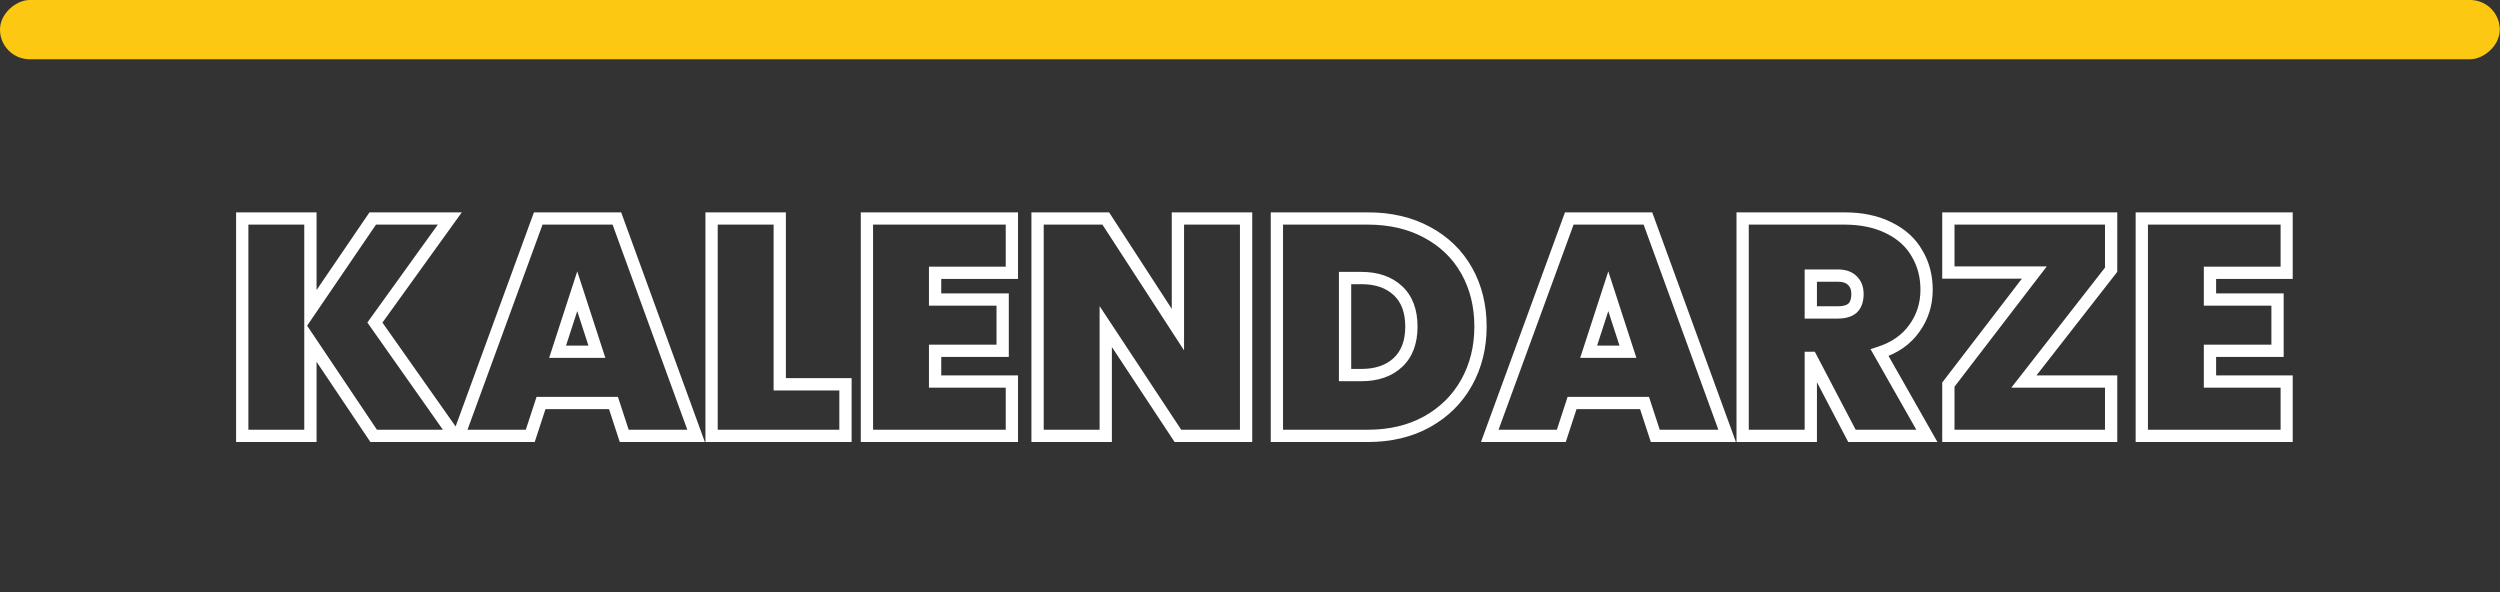
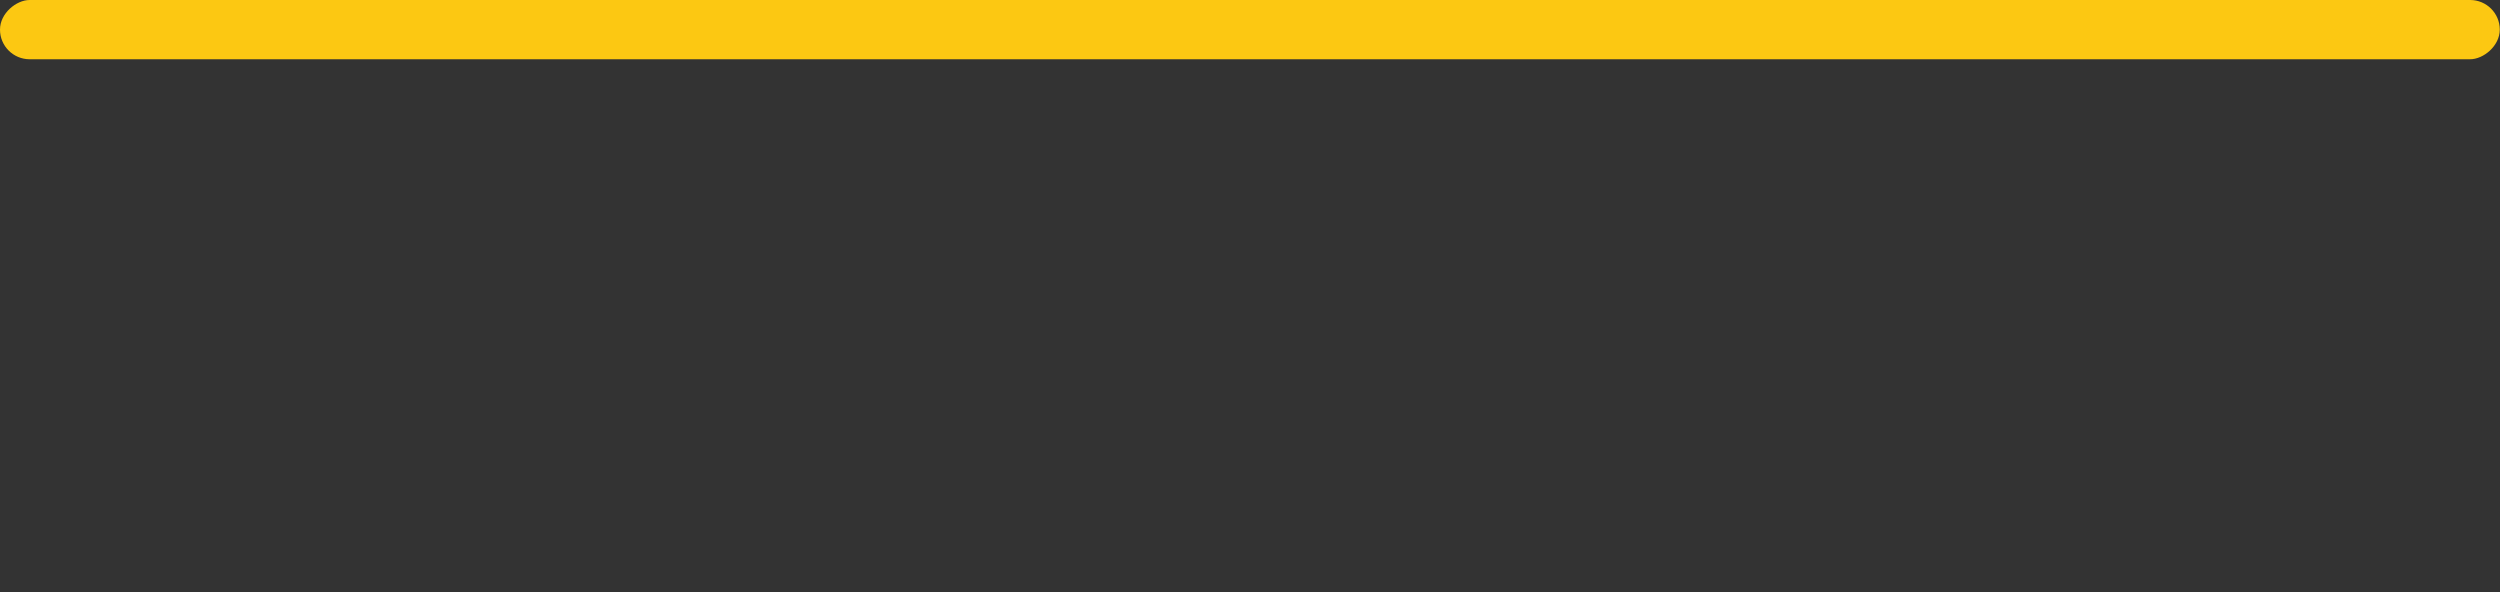
<svg xmlns="http://www.w3.org/2000/svg" width="1629" height="386" viewBox="0 0 1629 386" fill="none">
  <rect x="0" y="0" width="1629" height="386" fill="#333333" stroke="none" />
  <mask id="path-1-outside-1_1148_670" maskUnits="userSpaceOnUse" x="153.071" y="138.021" width="1341" height="151" fill="black">
-     <rect fill="white" x="153.071" y="138.021" width="1341" height="151" />
-     <path d="M243.486 284.021L202.265 222.59L202.265 284.021L157.842 284.021L157.842 142.348L202.265 142.348L202.265 201.979L242.886 142.348L293.112 142.348L244.287 210.183L296.314 284.021L243.486 284.021ZM399.744 262.61L352.52 262.61L345.516 284.021L298.892 284.021L350.719 142.348L401.945 142.348L453.572 284.021L406.748 284.021L399.744 262.61ZM388.939 229.193L376.132 189.772L363.325 229.193L388.939 229.193ZM508.088 250.404L550.91 250.404L550.91 284.021L463.665 284.021L463.665 142.348L508.088 142.348L508.088 250.404ZM609.313 177.766L609.313 195.175L653.336 195.175L653.336 228.593L609.313 228.593L609.313 248.603L659.339 248.603L659.339 284.021L564.89 284.021L564.89 142.348L659.339 142.348L659.339 177.766L609.313 177.766ZM811.951 284.021L767.528 284.021L720.503 212.784L720.503 284.021L676.08 284.021L676.08 142.348L720.503 142.348L767.528 214.785L767.528 142.348L811.951 142.348L811.951 284.021ZM891.052 142.348C905.859 142.348 918.799 145.349 929.872 151.352C941.078 157.356 949.682 165.693 955.685 176.365C961.688 187.038 964.69 199.177 964.69 212.784C964.69 226.258 961.688 238.398 955.685 249.203C949.682 260.009 941.078 268.547 929.872 274.817C918.799 280.953 905.859 284.021 891.052 284.021L832.021 284.021L832.021 142.348L891.052 142.348ZM887.049 244.401C897.055 244.401 904.992 241.666 910.862 236.197C916.732 230.727 919.666 222.923 919.666 212.784C919.666 202.646 916.732 194.842 910.862 189.372C904.992 183.903 897.055 181.168 887.049 181.168L876.444 181.168L876.444 244.401L887.049 244.401ZM1071.58 262.61L1024.35 262.61L1017.35 284.021L970.726 284.021L1022.55 142.348L1073.78 142.348L1125.41 284.021L1078.58 284.021L1071.58 262.61ZM1060.77 229.193L1047.97 189.772L1035.16 229.193L1060.77 229.193ZM1206.74 284.021L1180.12 233.195L1179.92 233.195L1179.92 284.021L1135.5 284.021L1135.5 142.348L1201.53 142.348C1213.01 142.348 1222.81 144.415 1230.95 148.551C1239.09 152.553 1245.16 158.089 1249.16 165.16C1253.29 172.097 1255.36 179.967 1255.36 188.772C1255.36 198.243 1252.69 206.648 1247.36 213.985C1242.15 221.322 1234.62 226.592 1224.75 229.793L1255.56 284.021L1206.74 284.021ZM1179.92 203.58L1197.53 203.58C1201.8 203.58 1205 202.646 1207.14 200.778C1209.27 198.777 1210.34 195.709 1210.34 191.573C1210.34 187.838 1209.2 184.903 1206.94 182.769C1204.8 180.634 1201.67 179.567 1197.53 179.567L1179.92 179.567L1179.92 203.58ZM1318.78 248.603L1375.61 248.603L1375.61 284.021L1269.55 284.021L1269.55 250.604L1325.58 177.566L1269.55 177.566L1269.55 142.348L1375.61 142.348L1375.61 175.765L1318.78 248.603ZM1440.02 177.766L1440.02 195.175L1484.04 195.175L1484.04 228.593L1440.02 228.593L1440.02 248.603L1490.04 248.603L1490.04 284.021L1395.6 284.021L1395.6 142.348L1490.04 142.348L1490.04 177.766L1440.02 177.766Z" />
-   </mask>
-   <path d="M243.486 284.021L240.163 286.251L241.352 288.024L243.486 288.024L243.486 284.021ZM202.265 222.59L205.588 220.36L198.263 209.443L198.263 222.59L202.265 222.59ZM202.265 284.021L202.265 288.024L206.267 288.024L206.267 284.021L202.265 284.021ZM157.842 284.021L153.84 284.021L153.84 288.024L157.842 288.024L157.842 284.021ZM157.842 142.348L157.842 138.346L153.84 138.346L153.84 142.348L157.842 142.348ZM202.265 142.348L206.267 142.348L206.267 138.346L202.265 138.346L202.265 142.348ZM202.265 201.979L198.263 201.979L198.263 214.962L205.572 204.232L202.265 201.979ZM242.886 142.348L242.886 138.346L240.77 138.346L239.578 140.095L242.886 142.348ZM293.112 142.348L296.36 144.686L300.924 138.346L293.112 138.346L293.112 142.348ZM244.287 210.183L241.039 207.845L239.374 210.158L241.015 212.488L244.287 210.183ZM296.314 284.021L296.314 288.024L304.03 288.024L299.585 281.716L296.314 284.021ZM243.486 284.021L246.81 281.792L205.588 220.36L202.265 222.59L198.942 224.819L240.163 286.251L243.486 284.021ZM202.265 222.59L198.263 222.59L198.263 284.021L202.265 284.021L206.267 284.021L206.267 222.59L202.265 222.59ZM202.265 284.021L202.265 280.019L157.842 280.019L157.842 284.021L157.842 288.024L202.265 288.024L202.265 284.021ZM157.842 284.021L161.844 284.021L161.844 142.348L157.842 142.348L153.84 142.348L153.84 284.021L157.842 284.021ZM157.842 142.348L157.842 146.35L202.265 146.35L202.265 142.348L202.265 138.346L157.842 138.346L157.842 142.348ZM202.265 142.348L198.263 142.348L198.263 201.979L202.265 201.979L206.267 201.979L206.267 142.348L202.265 142.348ZM202.265 201.979L205.572 204.232L246.194 144.601L242.886 142.348L239.578 140.095L198.957 199.726L202.265 201.979ZM242.886 142.348L242.886 146.35L293.112 146.35L293.112 142.348L293.112 138.346L242.886 138.346L242.886 142.348ZM293.112 142.348L289.864 140.01L241.039 207.845L244.287 210.183L247.535 212.521L296.36 144.686L293.112 142.348ZM244.287 210.183L241.015 212.488L293.042 286.327L296.314 284.021L299.585 281.716L247.558 207.878L244.287 210.183ZM296.314 284.021L296.314 280.019L243.486 280.019L243.486 284.021L243.486 288.024L296.314 288.024L296.314 284.021ZM399.744 262.61L403.548 261.366L402.646 258.608L399.744 258.608L399.744 262.61ZM352.52 262.61L352.52 258.608L349.618 258.608L348.716 261.366L352.52 262.61ZM345.516 284.021L345.516 288.024L348.418 288.024L349.32 285.266L345.516 284.021ZM298.892 284.021L295.133 282.647L293.166 288.024L298.892 288.024L298.892 284.021ZM350.719 142.348L350.719 138.346L347.921 138.346L346.96 140.973L350.719 142.348ZM401.945 142.348L405.706 140.977L404.747 138.346L401.945 138.346L401.945 142.348ZM453.572 284.021L453.572 288.024L459.29 288.024L457.332 282.651L453.572 284.021ZM406.748 284.021L402.944 285.266L403.846 288.024L406.748 288.024L406.748 284.021ZM388.939 229.193L388.939 233.195L394.447 233.195L392.745 227.956L388.939 229.193ZM376.132 189.772L379.938 188.536L376.132 176.82L372.326 188.536L376.132 189.772ZM363.325 229.193L359.519 227.956L357.817 233.195L363.325 233.195L363.325 229.193ZM399.744 262.61L399.744 258.608L352.52 258.608L352.52 262.61L352.52 266.612L399.744 266.612L399.744 262.61ZM352.52 262.61L348.716 261.366L341.712 282.777L345.516 284.021L349.32 285.266L356.323 263.855L352.52 262.61ZM345.516 284.021L345.516 280.019L298.892 280.019L298.892 284.021L298.892 288.024L345.516 288.024L345.516 284.021ZM298.892 284.021L302.65 285.396L354.477 143.723L350.719 142.348L346.96 140.973L295.133 282.647L298.892 284.021ZM350.719 142.348L350.719 146.35L401.945 146.35L401.945 142.348L401.945 138.346L350.719 138.346L350.719 142.348ZM401.945 142.348L398.185 143.718L449.812 285.392L453.572 284.021L457.332 282.651L405.706 140.977L401.945 142.348ZM453.572 284.021L453.572 280.019L406.748 280.019L406.748 284.021L406.748 288.024L453.572 288.024L453.572 284.021ZM406.748 284.021L410.552 282.777L403.548 261.366L399.744 262.61L395.94 263.855L402.944 285.266L406.748 284.021ZM388.939 229.193L392.745 227.956L379.938 188.536L376.132 189.772L372.326 191.009L385.132 230.429L388.939 229.193ZM376.132 189.772L372.326 188.536L359.519 227.956L363.325 229.193L367.132 230.429L379.938 191.009L376.132 189.772ZM363.325 229.193L363.325 233.195L388.939 233.195L388.939 229.193L388.939 225.191L363.325 225.191L363.325 229.193ZM508.088 250.404L504.086 250.404L504.086 254.406L508.088 254.406L508.088 250.404ZM550.91 250.404L554.913 250.404L554.913 246.402L550.91 246.402L550.91 250.404ZM550.91 284.021L550.91 288.024L554.913 288.024L554.913 284.021L550.91 284.021ZM463.665 284.021L459.663 284.021L459.663 288.024L463.665 288.024L463.665 284.021ZM463.665 142.348L463.665 138.346L459.663 138.346L459.663 142.348L463.665 142.348ZM508.088 142.348L512.09 142.348L512.09 138.346L508.088 138.346L508.088 142.348ZM508.088 250.404L508.088 254.406L550.91 254.406L550.91 250.404L550.91 246.402L508.088 246.402L508.088 250.404ZM550.91 250.404L546.908 250.404L546.908 284.021L550.91 284.021L554.913 284.021L554.913 250.404L550.91 250.404ZM550.91 284.021L550.91 280.019L463.665 280.019L463.665 284.021L463.665 288.024L550.91 288.024L550.91 284.021ZM463.665 284.021L467.667 284.021L467.667 142.348L463.665 142.348L459.663 142.348L459.663 284.021L463.665 284.021ZM463.665 142.348L463.665 146.35L508.088 146.35L508.088 142.348L508.088 138.346L463.665 138.346L463.665 142.348ZM508.088 142.348L504.086 142.348L504.086 250.404L508.088 250.404L512.09 250.404L512.09 142.348L508.088 142.348ZM609.313 177.766L609.313 173.764L605.311 173.764L605.311 177.766L609.313 177.766ZM609.313 195.175L605.311 195.175L605.311 199.177L609.313 199.177L609.313 195.175ZM653.336 195.175L657.338 195.175L657.338 191.173L653.336 191.173L653.336 195.175ZM653.336 228.593L653.336 232.595L657.338 232.595L657.338 228.593L653.336 228.593ZM609.313 228.593L609.313 224.591L605.311 224.591L605.311 228.593L609.313 228.593ZM609.313 248.603L605.311 248.603L605.311 252.605L609.313 252.605L609.313 248.603ZM659.339 248.603L663.341 248.603L663.341 244.601L659.339 244.601L659.339 248.603ZM659.339 284.021L659.339 288.024L663.341 288.024L663.341 284.021L659.339 284.021ZM564.89 284.021L560.887 284.021L560.887 288.024L564.89 288.024L564.89 284.021ZM564.89 142.348L564.89 138.346L560.887 138.346L560.887 142.348L564.89 142.348ZM659.339 142.348L663.341 142.348L663.341 138.346L659.339 138.346L659.339 142.348ZM659.339 177.766L659.339 181.768L663.341 181.768L663.341 177.766L659.339 177.766ZM609.313 177.766L605.311 177.766L605.311 195.175L609.313 195.175L613.315 195.175L613.315 177.766L609.313 177.766ZM609.313 195.175L609.313 199.177L653.336 199.177L653.336 195.175L653.336 191.173L609.313 191.173L609.313 195.175ZM653.336 195.175L649.334 195.175L649.334 228.593L653.336 228.593L657.338 228.593L657.338 195.175L653.336 195.175ZM653.336 228.593L653.336 224.591L609.313 224.591L609.313 228.593L609.313 232.595L653.336 232.595L653.336 228.593ZM609.313 228.593L605.311 228.593L605.311 248.603L609.313 248.603L613.315 248.603L613.315 228.593L609.313 228.593ZM609.313 248.603L609.313 252.605L659.339 252.605L659.339 248.603L659.339 244.601L609.313 244.601L609.313 248.603ZM659.339 248.603L655.337 248.603L655.337 284.021L659.339 284.021L663.341 284.021L663.341 248.603L659.339 248.603ZM659.339 284.021L659.339 280.019L564.89 280.019L564.89 284.021L564.89 288.024L659.339 288.024L659.339 284.021ZM564.89 284.021L568.892 284.021L568.892 142.348L564.89 142.348L560.887 142.348L560.887 284.021L564.89 284.021ZM564.89 142.348L564.89 146.35L659.339 146.35L659.339 142.348L659.339 138.346L564.89 138.346L564.89 142.348ZM659.339 142.348L655.337 142.348L655.337 177.766L659.339 177.766L663.341 177.766L663.341 142.348L659.339 142.348ZM659.339 177.766L659.339 173.764L609.313 173.764L609.313 177.766L609.313 181.768L659.339 181.768L659.339 177.766ZM811.951 284.021L811.951 288.024L815.953 288.024L815.953 284.021L811.951 284.021ZM767.528 284.021L764.188 286.226L765.374 288.024L767.528 288.024L767.528 284.021ZM720.503 212.784L723.843 210.58L716.501 199.457L716.501 212.784L720.503 212.784ZM720.503 284.021L720.503 288.024L724.505 288.024L724.505 284.021L720.503 284.021ZM676.08 284.021L672.078 284.021L672.078 288.024L676.08 288.024L676.08 284.021ZM676.08 142.348L676.08 138.346L672.078 138.346L672.078 142.348L676.08 142.348ZM720.503 142.348L723.86 140.169L722.677 138.346L720.503 138.346L720.503 142.348ZM767.528 214.785L764.171 216.965L771.53 228.3L771.53 214.785L767.528 214.785ZM767.528 142.348L767.528 138.346L763.526 138.346L763.526 142.348L767.528 142.348ZM811.951 142.348L815.953 142.348L815.953 138.346L811.951 138.346L811.951 142.348ZM811.951 284.021L811.951 280.019L767.528 280.019L767.528 284.021L767.528 288.024L811.951 288.024L811.951 284.021ZM767.528 284.021L770.868 281.817L723.843 210.58L720.503 212.784L717.163 214.989L764.188 286.226L767.528 284.021ZM720.503 212.784L716.501 212.784L716.501 284.021L720.503 284.021L724.505 284.021L724.505 212.784L720.503 212.784ZM720.503 284.021L720.503 280.019L676.08 280.019L676.08 284.021L676.08 288.024L720.503 288.024L720.503 284.021ZM676.08 284.021L680.082 284.021L680.082 142.348L676.08 142.348L672.078 142.348L672.078 284.021L676.08 284.021ZM676.08 142.348L676.08 146.35L720.503 146.35L720.503 142.348L720.503 138.346L676.08 138.346L676.08 142.348ZM720.503 142.348L717.147 144.527L764.171 216.965L767.528 214.785L770.885 212.606L723.86 140.169L720.503 142.348ZM767.528 214.785L771.53 214.785L771.53 142.348L767.528 142.348L763.526 142.348L763.526 214.785L767.528 214.785ZM767.528 142.348L767.528 146.35L811.951 146.35L811.951 142.348L811.951 138.346L767.528 138.346L767.528 142.348ZM811.951 142.348L807.949 142.348L807.949 284.021L811.951 284.021L815.953 284.021L815.953 142.348L811.951 142.348ZM929.872 151.352L927.964 154.871L927.973 154.875L927.982 154.88L929.872 151.352ZM955.685 176.365L959.173 174.403L959.173 174.403L955.685 176.365ZM955.685 249.203L959.184 251.147L959.184 251.147L955.685 249.203ZM929.872 274.817L931.812 278.317L931.819 278.313L931.826 278.309L929.872 274.817ZM832.021 284.021L828.019 284.021L828.019 288.024L832.021 288.024L832.021 284.021ZM832.021 142.348L832.021 138.346L828.019 138.346L828.019 142.348L832.021 142.348ZM910.862 236.197L913.59 239.125L913.59 239.125L910.862 236.197ZM910.862 189.372L913.59 186.444L913.59 186.444L910.862 189.372ZM876.444 181.168L876.444 177.166L872.442 177.166L872.442 181.168L876.444 181.168ZM876.444 244.401L872.442 244.401L872.442 248.403L876.444 248.403L876.444 244.401ZM891.052 142.348L891.052 146.35C905.31 146.35 917.573 149.237 927.964 154.871L929.872 151.352L931.779 147.834C920.026 141.462 906.408 138.346 891.052 138.346L891.052 142.348ZM929.872 151.352L927.982 154.88C938.544 160.538 946.582 168.345 952.197 178.328L955.685 176.365L959.173 174.403C952.782 163.042 943.611 154.173 931.762 147.825L929.872 151.352ZM955.685 176.365L952.197 178.328C957.827 188.336 960.688 199.786 960.688 212.784L964.69 212.784L968.692 212.784C968.692 198.568 965.55 185.739 959.173 174.403L955.685 176.365ZM964.69 212.784L960.688 212.784C960.688 225.641 957.83 237.101 952.187 247.26L955.685 249.203L959.184 251.147C965.546 239.694 968.692 226.875 968.692 212.784L964.69 212.784ZM955.685 249.203L952.187 247.26C946.559 257.39 938.501 265.402 927.918 271.324L929.872 274.817L931.826 278.309C943.654 271.691 952.805 262.628 959.184 251.147L955.685 249.203ZM929.872 274.817L927.932 271.316C917.547 277.072 905.296 280.019 891.052 280.019L891.052 284.021L891.052 288.024C906.422 288.024 920.052 284.835 931.812 278.317L929.872 274.817ZM891.052 284.021L891.052 280.019L832.021 280.019L832.021 284.021L832.021 288.024L891.052 288.024L891.052 284.021ZM832.021 284.021L836.023 284.021L836.023 142.348L832.021 142.348L828.019 142.348L828.019 284.021L832.021 284.021ZM832.021 142.348L832.021 146.35L891.052 146.35L891.052 142.348L891.052 138.346L832.021 138.346L832.021 142.348ZM887.049 244.401L887.049 248.403C897.806 248.403 906.808 245.444 913.59 239.125L910.862 236.197L908.133 233.269C903.176 237.888 896.304 240.399 887.049 240.399L887.049 244.401ZM910.862 236.197L913.59 239.125C920.475 232.709 923.668 223.722 923.668 212.784L919.666 212.784L915.664 212.784C915.664 222.124 912.988 228.745 908.133 233.269L910.862 236.197ZM919.666 212.784L923.668 212.784C923.668 201.847 920.475 192.86 913.59 186.444L910.862 189.372L908.133 192.3C912.988 196.824 915.664 203.445 915.664 212.784L919.666 212.784ZM910.862 189.372L913.59 186.444C906.808 180.125 897.806 177.166 887.049 177.166L887.049 181.168L887.049 185.17C896.304 185.17 903.176 187.681 908.133 192.3L910.862 189.372ZM887.049 181.168L887.049 177.166L876.444 177.166L876.444 181.168L876.444 185.17L887.049 185.17L887.049 181.168ZM876.444 181.168L872.442 181.168L872.442 244.401L876.444 244.401L880.446 244.401L880.446 181.168L876.444 181.168ZM876.444 244.401L876.444 248.403L887.049 248.403L887.049 244.401L887.049 240.399L876.444 240.399L876.444 244.401ZM1071.58 262.61L1075.38 261.366L1074.48 258.608L1071.58 258.608L1071.58 262.61ZM1024.35 262.61L1024.35 258.608L1021.45 258.608L1020.55 261.366L1024.35 262.61ZM1017.35 284.021L1017.35 288.024L1020.25 288.024L1021.15 285.266L1017.35 284.021ZM970.726 284.021L966.967 282.647L965 288.024L970.726 288.024L970.726 284.021ZM1022.55 142.348L1022.55 138.346L1019.76 138.346L1018.79 140.973L1022.55 142.348ZM1073.78 142.348L1077.54 140.977L1076.58 138.346L1073.78 138.346L1073.78 142.348ZM1125.41 284.021L1125.41 288.024L1131.12 288.024L1129.17 282.651L1125.41 284.021ZM1078.58 284.021L1074.78 285.266L1075.68 288.024L1078.58 288.024L1078.58 284.021ZM1060.77 229.193L1060.77 233.195L1066.28 233.195L1064.58 227.956L1060.77 229.193ZM1047.97 189.772L1051.77 188.536L1047.97 176.82L1044.16 188.536L1047.97 189.772ZM1035.16 229.193L1031.35 227.956L1029.65 233.195L1035.16 233.195L1035.16 229.193ZM1071.58 262.61L1071.58 258.608L1024.35 258.608L1024.35 262.61L1024.35 266.612L1071.58 266.612L1071.58 262.61ZM1024.35 262.61L1020.55 261.366L1013.55 282.777L1017.35 284.021L1021.15 285.266L1028.16 263.855L1024.35 262.61ZM1017.35 284.021L1017.35 280.019L970.726 280.019L970.726 284.021L970.726 288.024L1017.35 288.024L1017.35 284.021ZM970.726 284.021L974.484 285.396L1026.31 143.723L1022.55 142.348L1018.79 140.973L966.967 282.647L970.726 284.021ZM1022.55 142.348L1022.55 146.35L1073.78 146.35L1073.78 142.348L1073.78 138.346L1022.55 138.346L1022.55 142.348ZM1073.78 142.348L1070.02 143.718L1121.65 285.392L1125.41 284.021L1129.17 282.651L1077.54 140.977L1073.78 142.348ZM1125.41 284.021L1125.41 280.019L1078.58 280.019L1078.58 284.021L1078.58 288.024L1125.41 288.024L1125.41 284.021ZM1078.58 284.021L1082.39 282.777L1075.38 261.366L1071.58 262.61L1067.77 263.855L1074.78 285.266L1078.58 284.021ZM1060.77 229.193L1064.58 227.956L1051.77 188.536L1047.97 189.772L1044.16 191.009L1056.97 230.429L1060.77 229.193ZM1047.97 189.772L1044.16 188.536L1031.35 227.956L1035.16 229.193L1038.97 230.429L1051.77 191.009L1047.97 189.772ZM1035.16 229.193L1035.16 233.195L1060.77 233.195L1060.77 229.193L1060.77 225.191L1035.16 225.191L1035.16 229.193ZM1206.74 284.021L1203.19 285.878L1204.31 288.024L1206.74 288.024L1206.74 284.021ZM1180.12 233.195L1183.67 231.339L1182.54 229.193L1180.12 229.193L1180.12 233.195ZM1179.92 233.195L1179.92 229.193L1175.92 229.193L1175.92 233.195L1179.92 233.195ZM1179.92 284.021L1179.92 288.024L1183.92 288.024L1183.92 284.021L1179.92 284.021ZM1135.5 284.021L1131.5 284.021L1131.5 288.024L1135.5 288.024L1135.5 284.021ZM1135.5 142.348L1135.5 138.346L1131.5 138.346L1131.5 142.348L1135.5 142.348ZM1230.95 148.551L1229.14 152.119L1229.16 152.131L1229.18 152.142L1230.95 148.551ZM1249.16 165.16L1245.68 167.131L1245.7 167.17L1245.72 167.209L1249.16 165.16ZM1247.36 213.985L1244.12 211.631L1244.11 211.651L1244.09 211.67L1247.36 213.985ZM1224.75 229.793L1223.51 225.986L1218.84 227.501L1221.27 231.771L1224.75 229.793ZM1255.56 284.021L1255.56 288.024L1262.44 288.024L1259.04 282.044L1255.56 284.021ZM1179.92 203.58L1175.92 203.58L1175.92 207.582L1179.92 207.582L1179.92 203.58ZM1207.14 200.778L1209.77 203.79L1209.82 203.745L1209.87 203.698L1207.14 200.778ZM1206.94 182.769L1204.11 185.599L1204.15 185.642L1204.19 185.683L1206.94 182.769ZM1179.92 179.567L1179.92 175.565L1175.92 175.565L1175.92 179.567L1179.92 179.567ZM1206.74 284.021L1210.28 282.165L1183.67 231.339L1180.12 233.195L1176.58 235.051L1203.19 285.878L1206.74 284.021ZM1180.12 233.195L1180.12 229.193L1179.92 229.193L1179.92 233.195L1179.92 237.197L1180.12 237.197L1180.12 233.195ZM1179.92 233.195L1175.92 233.195L1175.92 284.021L1179.92 284.021L1183.92 284.021L1183.92 233.195L1179.92 233.195ZM1179.92 284.021L1179.92 280.019L1135.5 280.019L1135.5 284.021L1135.5 288.024L1179.92 288.024L1179.92 284.021ZM1135.5 284.021L1139.5 284.021L1139.5 142.348L1135.5 142.348L1131.5 142.348L1131.5 284.021L1135.5 284.021ZM1135.5 142.348L1135.5 146.35L1201.53 146.35L1201.53 142.348L1201.53 138.346L1135.5 138.346L1135.5 142.348ZM1201.53 142.348L1201.53 146.35C1212.53 146.35 1221.69 148.333 1229.14 152.119L1230.95 148.551L1232.76 144.983C1223.94 140.498 1213.48 138.346 1201.53 138.346L1201.53 142.348ZM1230.95 148.551L1229.18 152.142C1236.69 155.832 1242.11 160.841 1245.68 167.131L1249.16 165.16L1252.64 163.188C1248.2 155.338 1241.49 149.274 1232.71 144.96L1230.95 148.551ZM1249.16 165.16L1245.72 167.209C1249.45 173.471 1251.36 180.622 1251.36 188.772L1255.36 188.772L1259.36 188.772C1259.36 179.313 1257.13 170.722 1252.6 163.11L1249.16 165.16ZM1255.36 188.772L1251.36 188.772C1251.36 197.437 1248.94 205.009 1244.12 211.631L1247.36 213.985L1250.59 216.339C1256.45 208.286 1259.36 199.05 1259.36 188.772L1255.36 188.772ZM1247.36 213.985L1244.09 211.67C1239.46 218.2 1232.69 223.008 1223.51 225.986L1224.75 229.793L1225.98 233.6C1236.54 230.175 1244.85 224.445 1250.62 216.3L1247.36 213.985ZM1224.75 229.793L1221.27 231.771L1252.08 285.999L1255.56 284.021L1259.04 282.044L1228.23 227.816L1224.75 229.793ZM1255.56 284.021L1255.56 280.019L1206.74 280.019L1206.74 284.021L1206.74 288.024L1255.56 288.024L1255.56 284.021ZM1179.92 203.58L1179.92 207.582L1197.53 207.582L1197.53 203.58L1197.53 199.578L1179.92 199.578L1179.92 203.58ZM1197.53 203.58L1197.53 207.582C1202.3 207.582 1206.62 206.551 1209.77 203.79L1207.14 200.778L1204.5 197.766C1203.39 198.741 1201.3 199.578 1197.53 199.578L1197.53 203.58ZM1207.14 200.778L1209.87 203.698C1213.1 200.671 1214.34 196.348 1214.34 191.573L1210.34 191.573L1206.34 191.573C1206.34 195.07 1205.44 196.883 1204.4 197.858L1207.14 200.778ZM1210.34 191.573L1214.34 191.573C1214.34 186.972 1212.91 182.894 1209.68 179.854L1206.94 182.769L1204.19 185.683C1205.5 186.912 1206.34 188.704 1206.34 191.573L1210.34 191.573ZM1206.94 182.769L1209.77 179.939C1206.64 176.811 1202.33 175.565 1197.53 175.565L1197.53 179.567L1197.53 183.569C1201.01 183.569 1202.97 184.458 1204.11 185.599L1206.94 182.769ZM1197.53 179.567L1197.53 175.565L1179.92 175.565L1179.92 179.567L1179.92 183.569L1197.53 183.569L1197.53 179.567ZM1179.92 179.567L1175.92 179.567L1175.92 203.58L1179.92 203.58L1183.92 203.58L1183.92 179.567L1179.92 179.567ZM1318.78 248.603L1315.62 246.141L1310.58 252.605L1318.78 252.605L1318.78 248.603ZM1375.61 248.603L1379.61 248.603L1379.61 244.601L1375.61 244.601L1375.61 248.603ZM1375.61 284.021L1375.61 288.024L1379.61 288.024L1379.61 284.021L1375.61 284.021ZM1269.55 284.021L1265.55 284.021L1265.55 288.024L1269.55 288.024L1269.55 284.021ZM1269.55 250.604L1266.38 248.168L1265.55 249.246L1265.55 250.604L1269.55 250.604ZM1325.58 177.566L1328.76 180.002L1333.7 173.564L1325.58 173.564L1325.58 177.566ZM1269.55 177.566L1265.55 177.566L1265.55 181.568L1269.55 181.568L1269.55 177.566ZM1269.55 142.348L1269.55 138.346L1265.55 138.346L1265.55 142.348L1269.55 142.348ZM1375.61 142.348L1379.61 142.348L1379.61 138.346L1375.61 138.346L1375.61 142.348ZM1375.61 175.765L1378.76 178.227L1379.61 177.142L1379.61 175.765L1375.61 175.765ZM1318.78 248.603L1318.78 252.605L1375.61 252.605L1375.61 248.603L1375.61 244.601L1318.78 244.601L1318.78 248.603ZM1375.61 248.603L1371.61 248.603L1371.61 284.021L1375.61 284.021L1379.61 284.021L1379.61 248.603L1375.61 248.603ZM1375.61 284.021L1375.61 280.019L1269.55 280.019L1269.55 284.021L1269.55 288.024L1375.61 288.024L1375.61 284.021ZM1269.55 284.021L1273.56 284.021L1273.56 250.604L1269.55 250.604L1265.55 250.604L1265.55 284.021L1269.55 284.021ZM1269.55 250.604L1272.73 253.04L1328.76 180.002L1325.58 177.566L1322.41 175.13L1266.38 248.168L1269.55 250.604ZM1325.58 177.566L1325.58 173.564L1269.55 173.564L1269.55 177.566L1269.55 181.568L1325.58 181.568L1325.58 177.566ZM1269.55 177.566L1273.56 177.566L1273.56 142.348L1269.55 142.348L1265.55 142.348L1265.55 177.566L1269.55 177.566ZM1269.55 142.348L1269.55 146.35L1375.61 146.35L1375.61 142.348L1375.61 138.346L1269.55 138.346L1269.55 142.348ZM1375.61 142.348L1371.61 142.348L1371.61 175.765L1375.61 175.765L1379.61 175.765L1379.61 142.348L1375.61 142.348ZM1375.61 175.765L1372.45 173.303L1315.62 246.141L1318.78 248.603L1321.93 251.065L1378.76 178.227L1375.61 175.765ZM1440.02 177.766L1440.02 173.764L1436.02 173.764L1436.02 177.766L1440.02 177.766ZM1440.02 195.175L1436.02 195.175L1436.02 199.177L1440.02 199.177L1440.02 195.175ZM1484.04 195.175L1488.04 195.175L1488.04 191.173L1484.04 191.173L1484.04 195.175ZM1484.04 228.593L1484.04 232.595L1488.04 232.595L1488.04 228.593L1484.04 228.593ZM1440.02 228.593L1440.02 224.591L1436.02 224.591L1436.02 228.593L1440.02 228.593ZM1440.02 248.603L1436.02 248.603L1436.02 252.605L1440.02 252.605L1440.02 248.603ZM1490.04 248.603L1494.05 248.603L1494.05 244.601L1490.04 244.601L1490.04 248.603ZM1490.04 284.021L1490.04 288.024L1494.05 288.024L1494.05 284.021L1490.04 284.021ZM1395.6 284.021L1391.59 284.021L1391.59 288.024L1395.6 288.024L1395.6 284.021ZM1395.6 142.348L1395.6 138.346L1391.59 138.346L1391.59 142.348L1395.6 142.348ZM1490.04 142.348L1494.05 142.348L1494.05 138.346L1490.04 138.346L1490.04 142.348ZM1490.04 177.766L1490.04 181.768L1494.05 181.768L1494.05 177.766L1490.04 177.766ZM1440.02 177.766L1436.02 177.766L1436.02 195.175L1440.02 195.175L1444.02 195.175L1444.02 177.766L1440.02 177.766ZM1440.02 195.175L1440.02 199.177L1484.04 199.177L1484.04 195.175L1484.04 191.173L1440.02 191.173L1440.02 195.175ZM1484.04 195.175L1480.04 195.175L1480.04 228.593L1484.04 228.593L1488.04 228.593L1488.04 195.175L1484.04 195.175ZM1484.04 228.593L1484.04 224.591L1440.02 224.591L1440.02 228.593L1440.02 232.595L1484.04 232.595L1484.04 228.593ZM1440.02 228.593L1436.02 228.593L1436.02 248.603L1440.02 248.603L1444.02 248.603L1444.02 228.593L1440.02 228.593ZM1440.02 248.603L1440.02 252.605L1490.04 252.605L1490.04 248.603L1490.04 244.601L1440.02 244.601L1440.02 248.603ZM1490.04 248.603L1486.04 248.603L1486.04 284.021L1490.04 284.021L1494.05 284.021L1494.05 248.603L1490.04 248.603ZM1490.04 284.021L1490.04 280.019L1395.6 280.019L1395.6 284.021L1395.6 288.024L1490.04 288.024L1490.04 284.021ZM1395.6 284.021L1399.6 284.021L1399.6 142.348L1395.6 142.348L1391.59 142.348L1391.59 284.021L1395.6 284.021ZM1395.6 142.348L1395.6 146.35L1490.04 146.35L1490.04 142.348L1490.04 138.346L1395.6 138.346L1395.6 142.348ZM1490.04 142.348L1486.04 142.348L1486.04 177.766L1490.04 177.766L1494.05 177.766L1494.05 142.348L1490.04 142.348ZM1490.04 177.766L1490.04 173.764L1440.02 173.764L1440.02 177.766L1440.02 181.768L1490.04 181.768L1490.04 177.766Z" fill="white" mask="url(#path-1-outside-1_1148_670)" />
+     </mask>
  <rect x="1628.85" width="38.607" height="1628.85" rx="19.304" transform="rotate(90 1628.85 0)" fill="#FCC812" />
</svg>